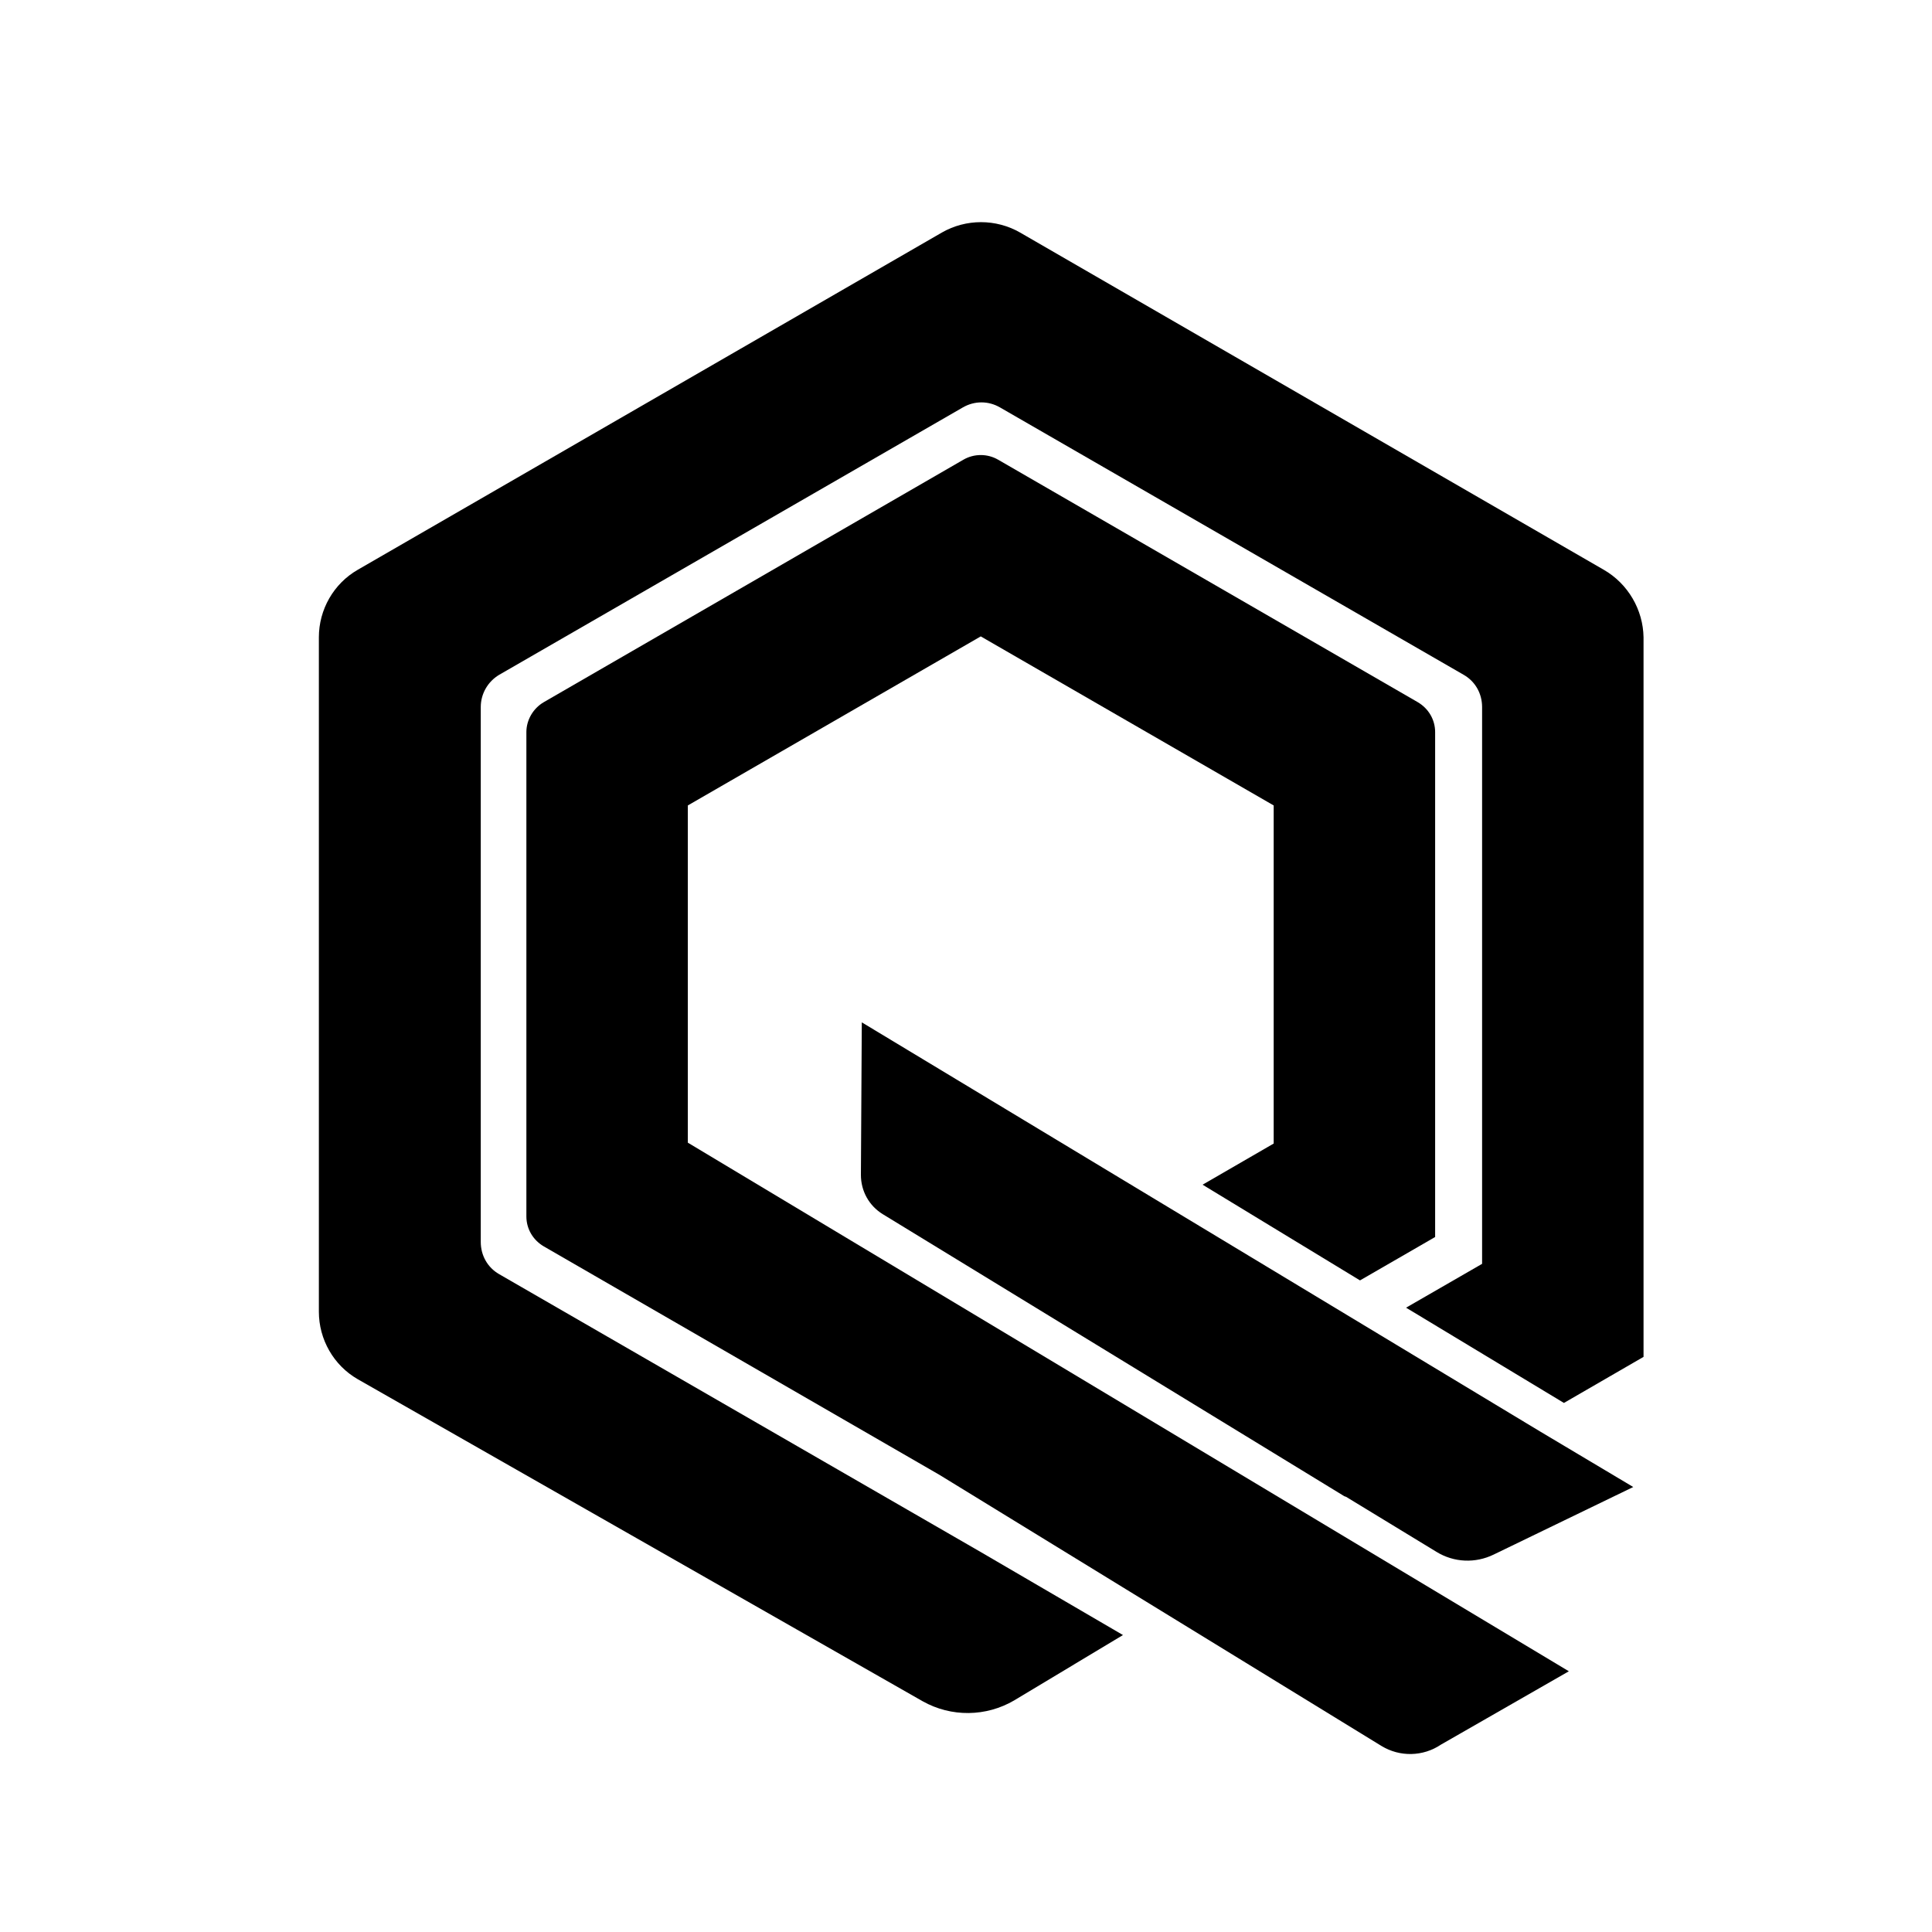
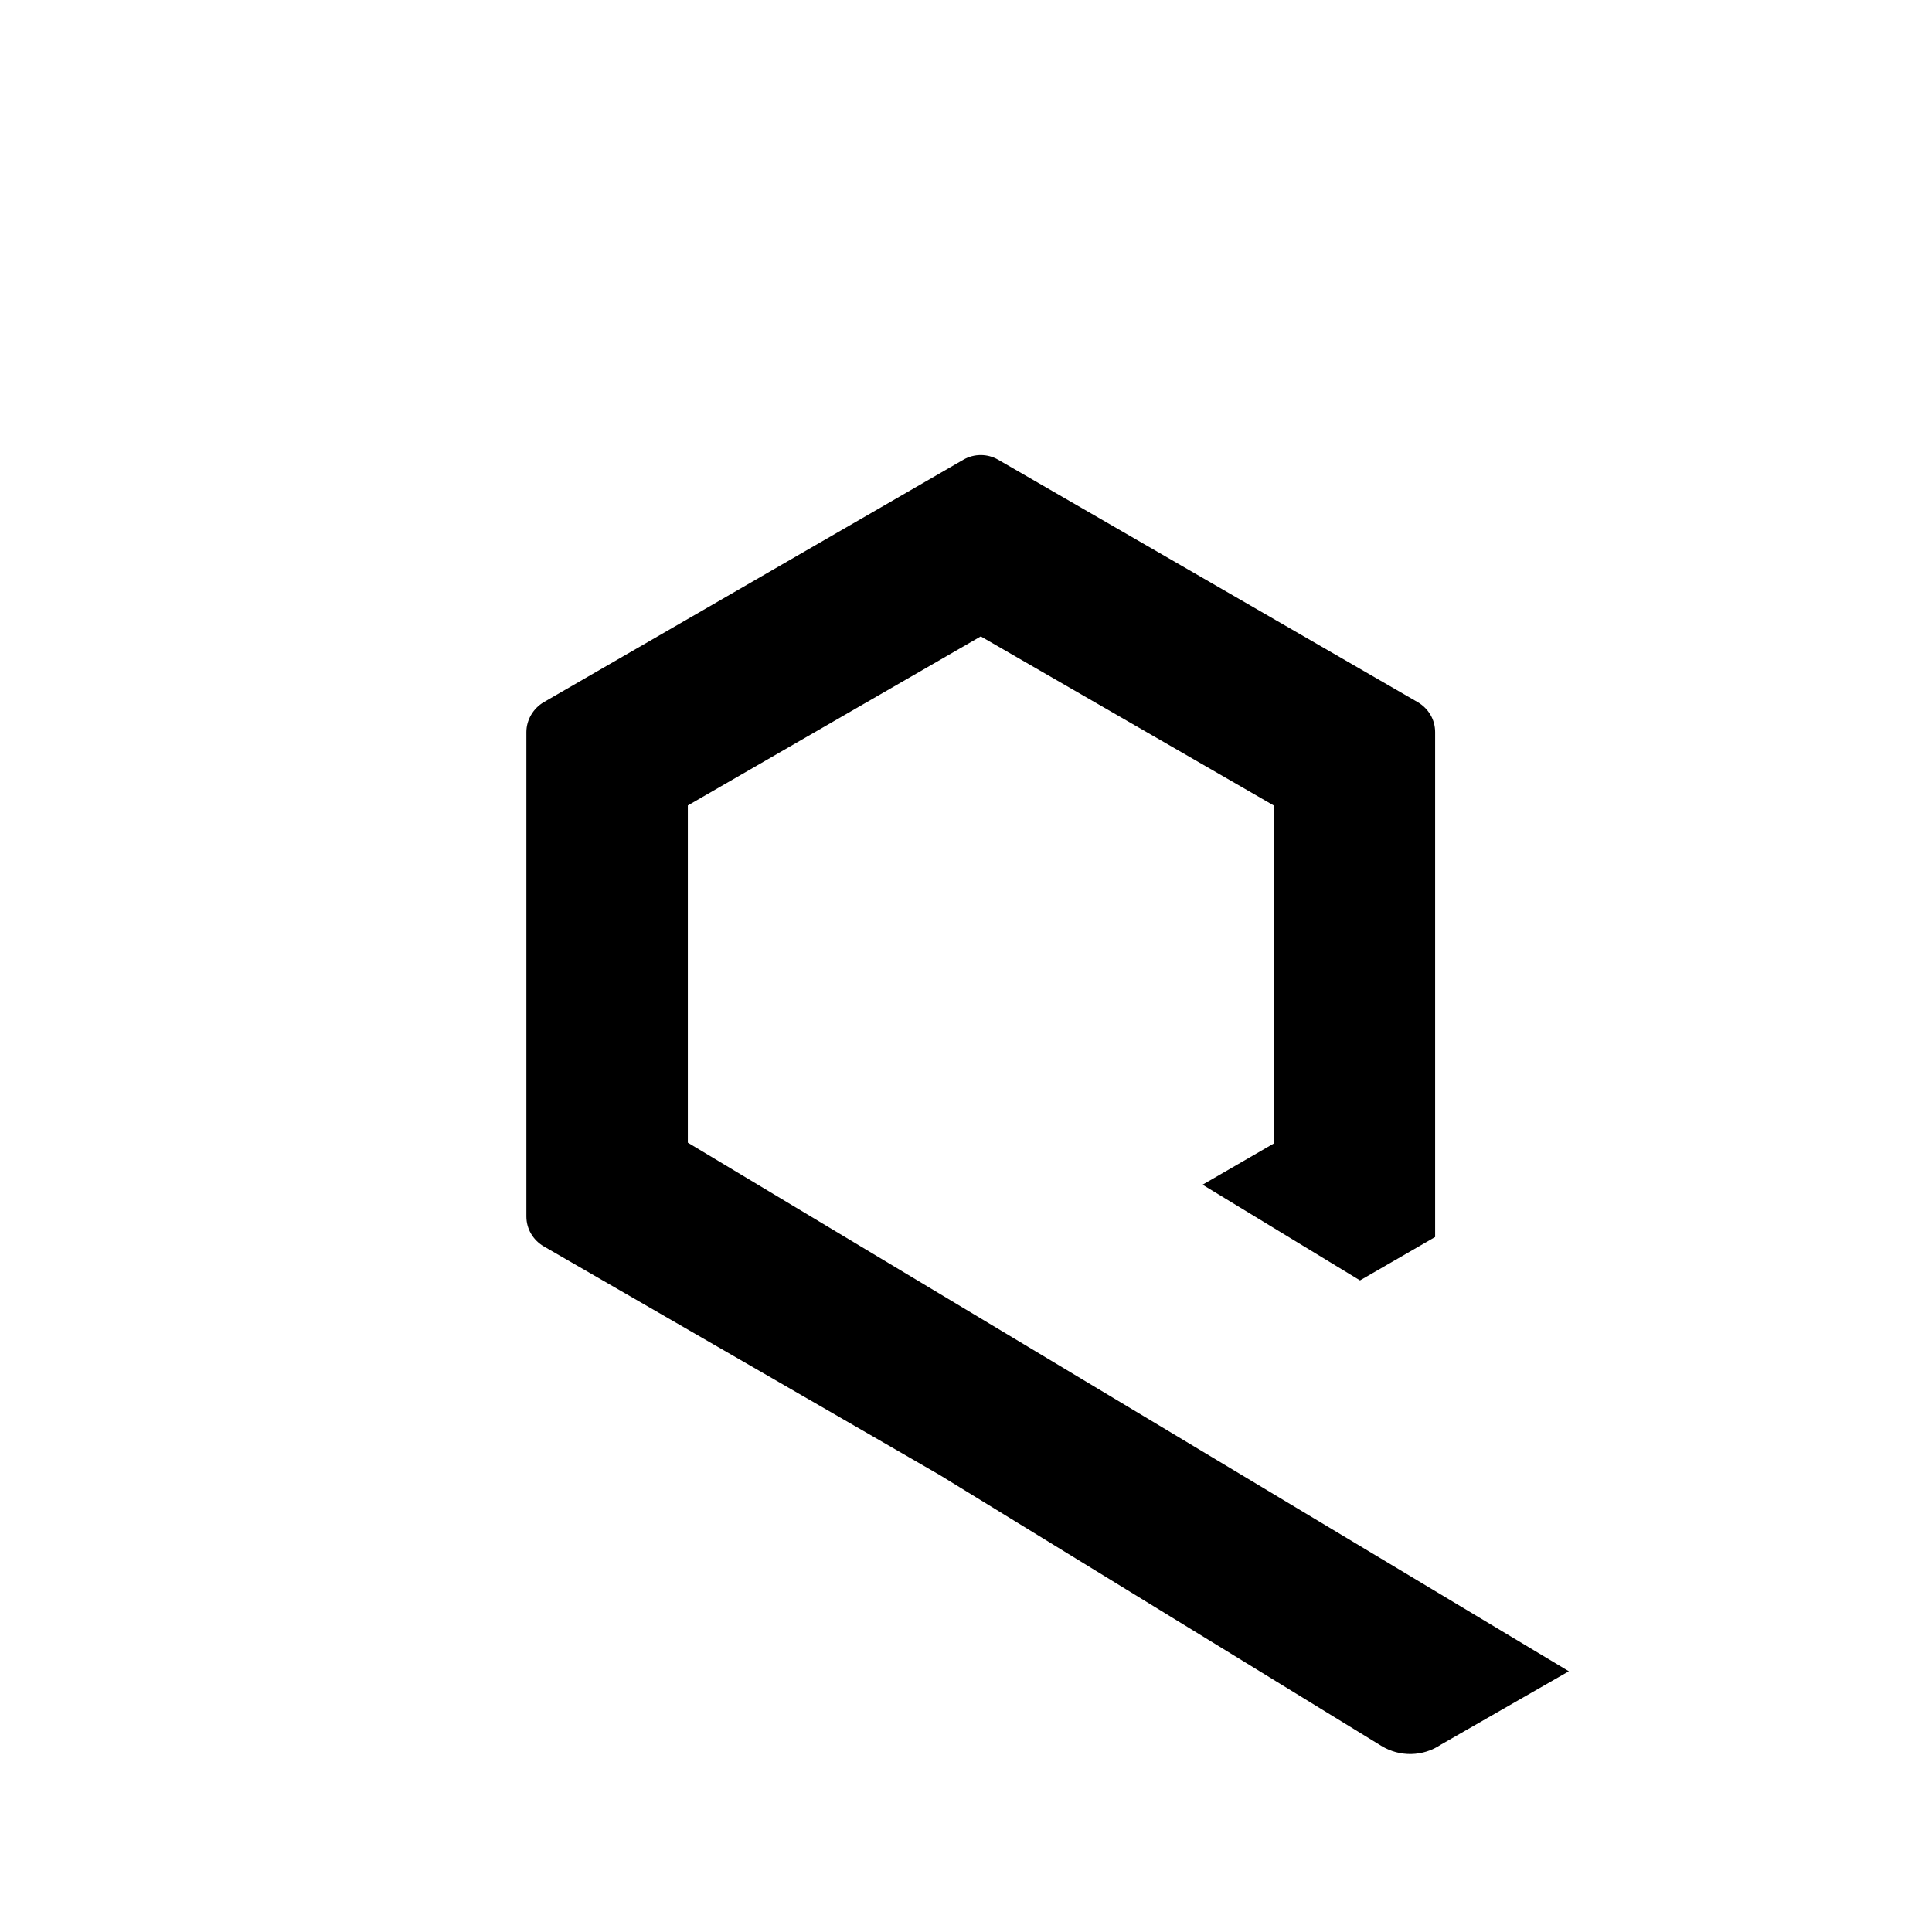
<svg xmlns="http://www.w3.org/2000/svg" version="1.1" id="Layer_1" x="0px" y="0px" viewBox="0 0 432 432" style="enable-background:new 0 0 432 432;" xml:space="preserve">
  <g>
-     <path d="M344.4,320.1L344.4,320.1l-151.7-91.5l-0.2,34.1c0,3.6,1.8,6.9,4.9,8.8l103.1,63c0.1,0.1,0.3,0.1,0.5,0.2l20.2,12.3   c3.9,2.4,8.7,2.6,12.8,0.6l31.2-15.1L344.4,320.1z" />
    <path d="M153.8,180.1l65.5-37.8l65.5,37.8v75.6l-15.9,9.2l35.2,21.4l16.8-9.7V163.7c0-2.8-1.5-5.3-3.9-6.7l-93.8-54.2   c-2.4-1.4-5.4-1.4-7.8,0L121.6,157c-2.4,1.4-3.9,4-3.9,6.7v108.3c0,2.8,1.5,5.3,3.9,6.7l88.5,51.1l98.8,60.6   c4.1,2.5,9.3,2.4,13.3-0.3l28.6-16.4l-197-118.2V180.1z" />
-     <path d="M358.6,127.4L228.1,52c-5.4-3.1-12.1-3.1-17.5,0L80,127.4c-5.4,3.1-8.7,8.9-8.7,15.1v150.8c0,6.2,3.3,12,8.7,15.1l126.3,72   c6.4,3.6,14.2,3.5,20.5-0.2l24.3-14.6l-31.7-18.5l-107.8-62.2c-2.6-1.5-4.1-4.2-4.1-7.2V158.1c0-3,1.6-5.7,4.1-7.2l103.7-59.8   c2.6-1.5,5.7-1.5,8.3,0l103.7,59.8c2.6,1.5,4.1,4.2,4.1,7.2v124.5l-17,9.8l35.3,21.3l17.8-10.3V142.5   C367.4,136.3,364,130.5,358.6,127.4z" />
  </g>
</svg>